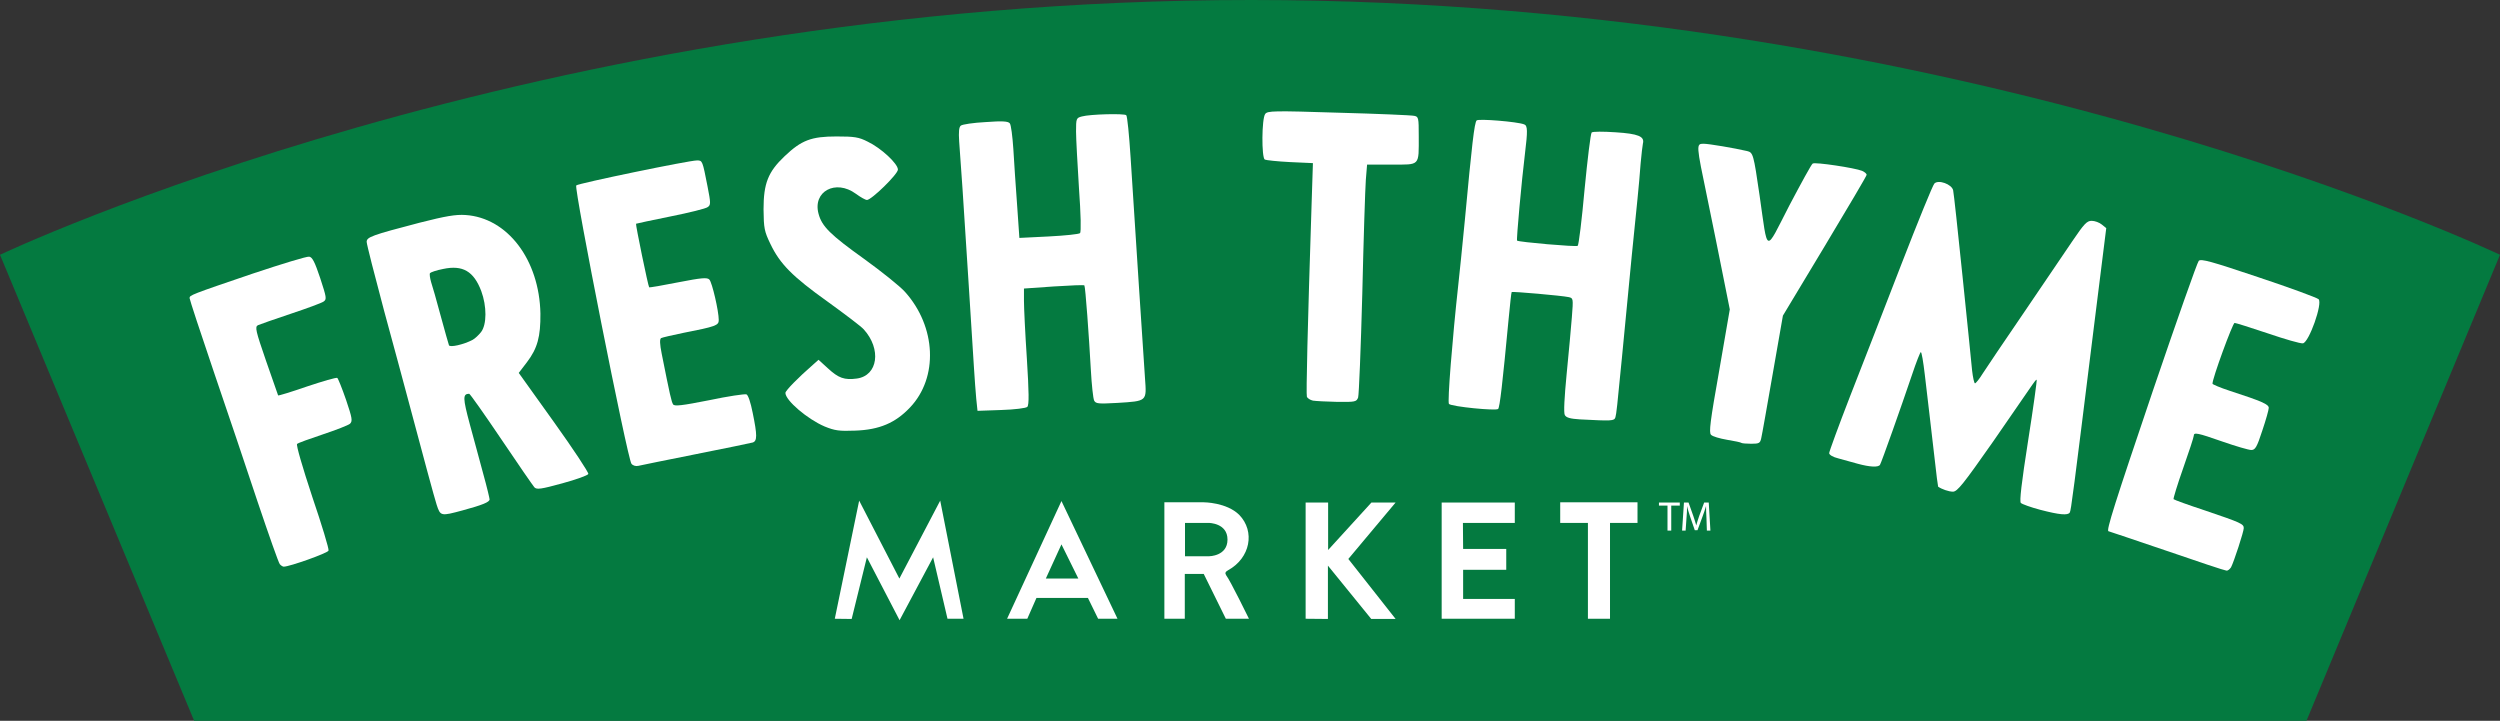
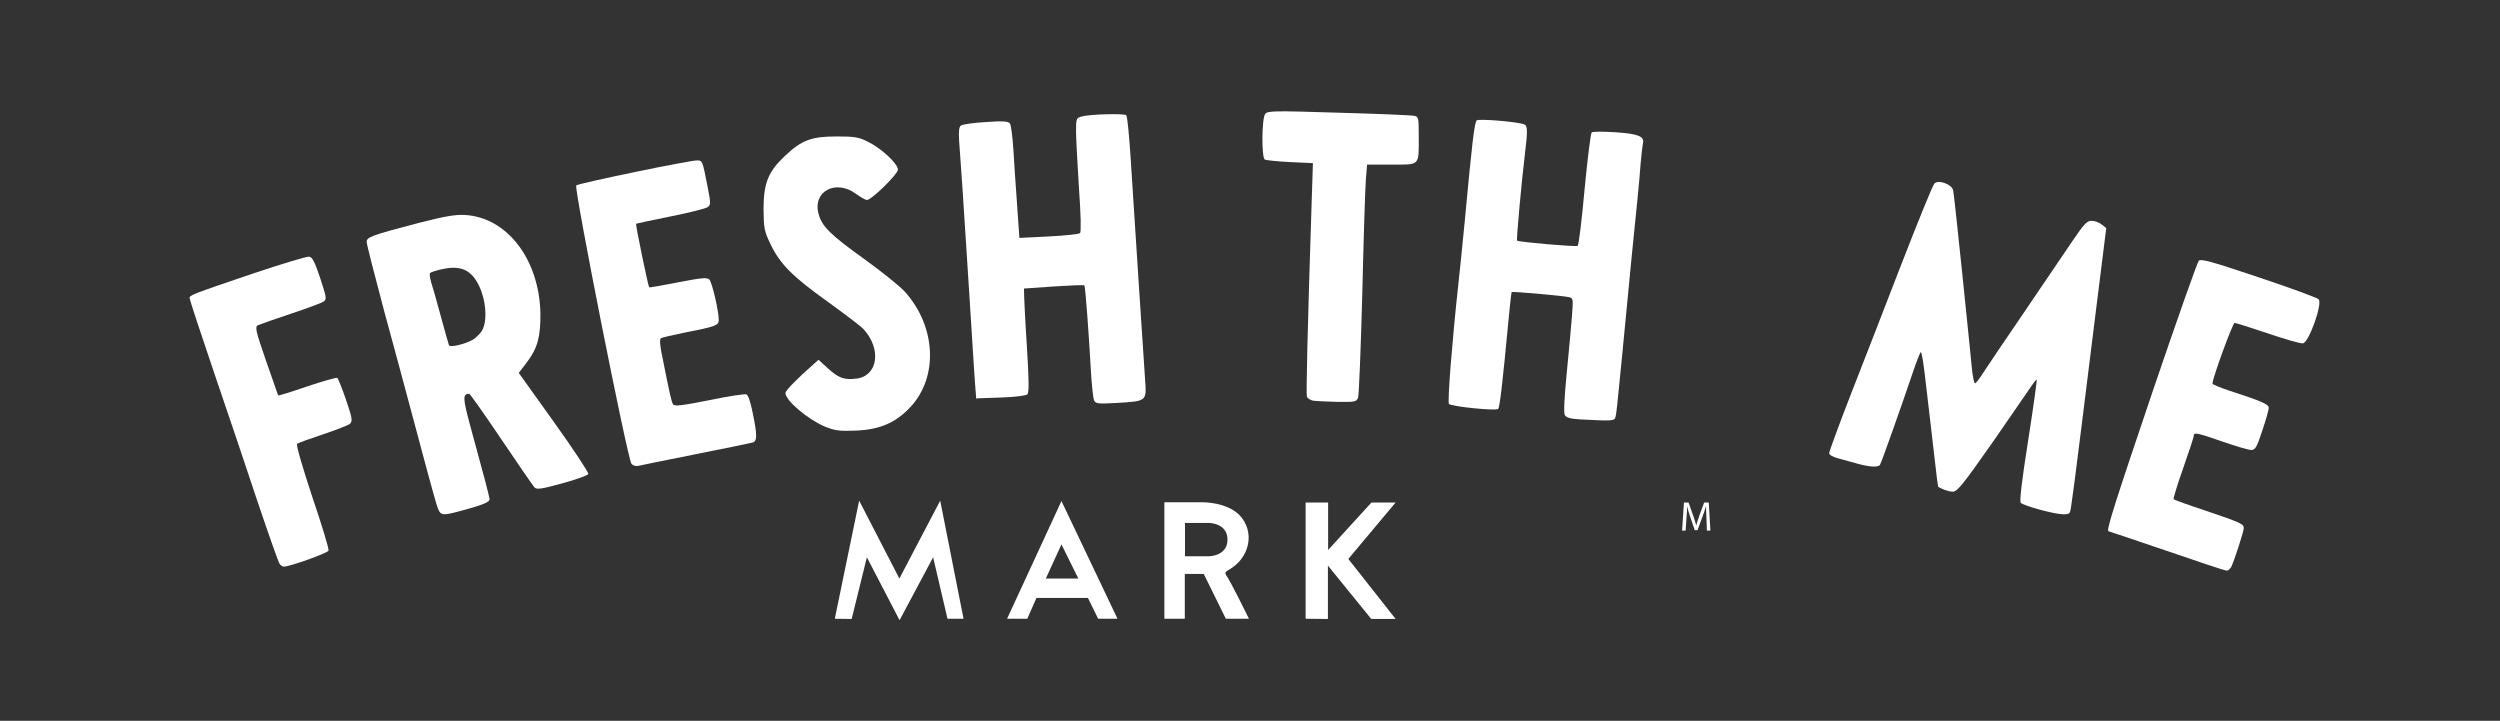
<svg xmlns="http://www.w3.org/2000/svg" version="1.1" id="fresh-thyme-logo" x="0px" y="0px" width="1200px" height="346px" viewBox="0 0 1200 346" style="enable-background:new 0 0 1200 346;" xml:space="preserve">
  <rect x="0" y="0" width="1200" height="346" fill="#333333" stroke="none" />
  <style type="text/css">.st0{fill:#047A40;}.st1{fill:#FFFFFF;}</style>
-   <path class="st0" d="M93.2 346L0 122.3C0 122.3 257.2-0.1 600.8 0S1200 122.3 1200 122.3L1107.1 346H93.2z" />
  <path class="st1" d="M416.1 267.5l-7.3 29.6 -8.1-0.1 11.7-56.7 19.3 37.4 19.6-37.4 11.2 56.7h-7.7l-6.9-29.5 -16.1 30.2L416.1 267.5z" />
  <path class="st1" d="M483.4 297l26.1-56.5 26.9 56.5h-9.3l-4.9-10h-24.7l-4.4 10H483.4zM517.6 277.7l-8.1-16.4 -7.5 16.4H517.6z" />
  <path class="st1" d="M558.9 297v-55.9h18.9c0 0 10.9 0 17 6 7.8 8 5.3 20.8-5.3 26.6 -1.4 0.8-1.6 1.4-0.9 2.5 1.8 2.2 10.9 20.8 10.9 20.8h-11.1l-10.6-21.5h-9.1V297H558.9zM589.2 259c0-8-9-8-9-8l-11.4 0 0 16h11.6C580.3 267 589.2 267 589.2 259z" />
  <path class="st1" d="M626.7 297v-55.8l10.8 0 0 22.8 20.8-22.8 11.6 0 -22.7 27.1 22.7 28.8h-11.7l-20.8-25.6 0 25.6L626.7 297z" />
-   <path class="st1" d="M692 297c0 0 0-13.1 0-27.5 0-21.1 0-28.3 0-28.3l35.1 0v9.8h-24.9l0.1 12.5H723v10h-20.7v14h24.8v9.5H692z" />
-   <path class="st1" d="M762.2 297v-46l-13.3 0 0-9.9h37.1l0 9.9 -13.2 0v46H762.2z" />
  <path class="st1" d="M1040 264.4c-15.1-5.1-27.7-9.4-27.9-9.4 -1.3 0 3-13.4 21.3-67.5 11.4-33.5 21.3-61.6 22-62.3 1.1-1.1 6.1 0.3 28.7 7.9 15.1 5 28 9.8 28.8 10.5 2.1 1.9-4.6 20.8-7.5 21.2 -1.1 0.2-8.7-2-16.9-4.8 -8.1-2.7-15.3-5-15.9-5 -0.9 0-10.8 27-10.6 29.2 0 0.3 3.7 1.9 8.3 3.4 15.7 5.1 18.7 6.5 18.7 8.2 0 0.9-1.4 5.9-3.1 10.9 -2.6 8-3.4 9.3-5.3 9.3 -1.2 0-7.4-1.8-13.7-4 -12.3-4.3-13.9-4.6-13.9-2.8 0 0.6-2.3 7.7-5.1 15.6s-4.8 14.6-4.6 14.8c0.2 0.3 7.1 2.8 15.3 5.5 17.1 5.8 18.4 6.4 18.4 8.4 0 1.7-4.7 16.1-6.1 18.8 -0.6 0.9-1.5 1.7-2.2 1.6C1068 273.9 1055.1 269.6 1040 264.4z" />
  <path class="st1" d="M134.3 270.8c-0.6-0.7-5.3-14.1-10.6-29.8 -5.2-15.7-14.7-43.9-21.1-62.6C96.2 159.6 91 143.7 91 143.1c0-1.4 0.4-1.6 30.4-11.8 13.8-4.6 25.9-8.3 27-8.1 1.5 0.2 2.7 2.5 5.3 10.3 3 9.2 3.2 10.1 1.7 11.2 -0.9 0.7-8 3.3-15.8 5.9 -7.8 2.6-14.9 5.1-15.8 5.5 -1.5 0.8-1.1 2.6 3.9 17.1 3.1 9 5.7 16.4 5.8 16.6 0.2 0.2 6.4-1.7 13.9-4.3 7.5-2.5 14-4.4 14.5-4.1 0.4 0.3 2.3 5 4.2 10.5 3 8.9 3.2 10.2 1.9 11.5 -0.8 0.7-6.7 3-13 5.1 -6.3 2.1-11.9 4.1-12.4 4.6s2.5 10.9 7.3 25.4c4.6 13.5 8.1 25.1 7.8 25.8 -0.4 1.2-18.7 7.7-21.5 7.7C135.7 272 134.8 271.4 134.3 270.8z" />
  <path class="st1" d="M209.6 242.3c-1.3-4.1-5.9-21.2-14.6-53.8 -1.2-4.4-5.9-22.1-10.6-39.2 -4.6-17.2-8.4-32.1-8.4-33.2 0-2.3 2.4-3.2 25.4-9.2 12.6-3.2 17.3-4 22-3.7 20.2 1.3 35.5 21.5 36 47.3 0.1 11.1-1.4 16.7-6.5 23.4L249 179l16.9 23.6c9.3 13 16.7 24.2 16.5 24.9 -0.3 0.7-5.9 2.7-12.5 4.5 -10.2 2.8-12.3 3.1-13.4 1.9 -0.7-0.8-7.9-11.2-15.9-23.1 -8.1-12-15-21.8-15.4-21.8 -3.1 0.1-3.1 1.9 0.3 14.6 1.9 7.1 4.9 17.9 6.5 24 1.7 6.1 3 11.6 3 12.1 0 1.3-3.4 2.7-13 5.3C211.6 247.8 211.4 247.8 209.6 242.3zM226.9 163.1c1.1-0.6 2.9-2.3 4-3.7 2.8-3.6 2.8-12.4 0.1-19.7 -3.6-9.5-8.9-12.6-18.3-10.6 -3.2 0.6-6 1.6-6.3 2 -0.3 0.5 0 2.4 0.5 4.2 0.6 1.7 2.7 9.1 4.6 16.2 2 7.2 3.7 13.5 4 14.2C215.9 166.9 222.6 165.4 226.9 163.1z" />
  <path class="st1" d="M979.3 244.7c-4.5-1.2-8.7-2.7-9.3-3.3 -0.7-0.7 0.3-9.5 3.5-29.9 2.5-15.8 4.3-29 4.1-29.2 -0.2-0.2-1.1 0.9-2.1 2.4s-9.4 13.7-18.7 27.1c-14.5 20.7-17.3 24.2-19.4 24.2 -2 0-5.4-1.2-7.1-2.4 -0.1-0.1-0.9-6.2-1.7-13.6 -0.9-7.4-2-17.1-2.5-21.5 -0.5-4.4-1.5-12.8-2.2-18.7 -0.7-6-1.5-10.8-1.9-10.8 -0.3 0-2.2 4.8-4.2 10.8 -5.2 15.4-14.7 42.2-15.4 43.3 -0.8 1.3-4.8 1.1-10.7-0.5 -2.9-0.8-7.1-2-9.4-2.6 -2.5-0.6-4.3-1.7-4.3-2.5 0-0.7 4.5-13 10-27.2 5.6-14.2 16.6-42.7 24.6-63.3s15.1-38.1 15.9-38.9c1.9-2 8.3 0.3 9 3.2 0.3 1.2 2.3 19.8 4.5 41.2 2.2 21.5 4.3 41.8 4.6 45.3 0.4 3.4 1 6.2 1.4 6.2 0.4 0 2.1-2.1 3.7-4.7 1.7-2.7 10.6-15.8 19.8-29.3s19.6-28.9 23.2-34.2c5.7-8.4 7-9.8 9.3-9.8 1.5 0 3.7 0.8 4.9 1.8l2.1 1.7 -6 48c-9.9 79.8-10.9 87.5-11.5 88.5C992.6 247.5 988.5 247.1 979.3 244.7z" />
  <path class="st1" d="M303.1 222.6c-1.9-2.3-27.7-132.4-26.5-133.6 1-1 54.1-12 58-12 2.6 0 2.6 0.2 5 12.4 1.6 8.1 1.6 9 0.1 10 -0.8 0.7-8.9 2.7-17.9 4.5 -8.9 1.8-16.4 3.4-16.5 3.5 -0.3 0.3 5.8 30 6.3 30.5 0.1 0.2 6.5-0.9 14-2.4 11.3-2.2 13.9-2.4 14.9-1.3 1.3 1.3 4.5 15.1 4.5 19.4 0 2.6-1.3 3.1-17.1 6.2 -5.3 1.1-10.1 2.2-10.6 2.5 -0.7 0.5-0.6 2.9 0.3 7.4 4 20.1 4.7 23.2 5.5 24.4 0.6 1 4.2 0.6 17.3-2 9-1.9 17.1-3.1 17.9-2.8 0.8 0.3 2 3.8 3 8.9 2.2 10.7 2.2 13.5 0 14.2 -1 0.3-13.3 2.8-27.3 5.6s-26.4 5.3-27.6 5.6C305.2 223.9 303.8 223.5 303.1 222.6z" />
-   <path class="st1" d="M835.9 212.6c-0.3-0.3-3.3-0.9-6.9-1.5 -3.5-0.6-7-1.6-7.7-2.4 -1.1-1-0.4-6.5 3.9-30.7l5.1-29.5 -3.2-16c-1.7-8.8-5.2-25.7-7.6-37.5 -5.4-25.9-5.4-26-1.7-26 2.4 0 14.8 2.1 20.8 3.5 2.9 0.7 3.1 1.4 6 21.3 4.1 28.4 2.4 27.9 14.2 5 5.7-10.8 10.7-20 11.3-20.3 1.1-0.8 20.3 2.1 23.7 3.5 1.2 0.5 2.2 1.4 2.2 1.9s-9.1 15.9-20.1 34.2l-20.1 33.4 -4.9 28c-2.7 15.4-5.1 29.2-5.5 30.8 -0.5 2.4-1 2.7-4.8 2.7C838.2 213 836.1 212.8 835.9 212.6z" />
  <path class="st1" d="M395.8 204.7c-8.2-3.5-18.8-12.5-18.8-16.1 0-1.1 6.1-7.3 13.2-13.5l2.7-2.4 4.5 4.1c5.1 4.7 7.9 5.7 13.9 4.9 10.1-1.4 11.9-14.1 3.3-23.6 -1.1-1.3-8.9-7.2-17.2-13.2 -17.1-12.2-23-18.2-27.6-27.8 -2.9-6-3.2-7.5-3.3-16.6 0-12.5 2.2-18 10.1-25.5 8.1-7.7 12.8-9.5 24.9-9.5 8.6 0 10.7 0.3 15 2.5C423 71.1 431 78.6 431 81.4c0 2.2-12.7 14.6-14.9 14.6 -0.6 0-3-1.3-5.3-3 -9.7-7.1-20.8-1.1-17.9 9.6 1.6 6.1 5.7 10.1 21.9 21.7 8.3 6 17.2 13.1 19.6 15.8 15 16.7 16.1 41.1 2.4 55.5 -7 7.4-14.7 10.7-26.3 11.1C402.8 207 400.7 206.7 395.8 204.7z" />
  <path class="st1" d="M758.3 201.3c-4.6-0.3-6.5-0.8-7.2-2.1 -0.6-1.1-0.2-8.4 0.9-19.8 1-10 2.1-22.2 2.5-27.2 0.7-9 0.7-9.1-1.6-9.6 -3.3-0.7-27-2.8-27.3-2.4 -0.2 0.2-0.8 6.2-1.5 13.3 -2.9 30.7-4.2 42-5 42.8 -1 1-22.2-1.1-23.6-2.4 -0.8-0.8 1.6-30.9 4.5-57.4 0.5-4.4 1.9-18.1 3.1-30.5 3.4-36.5 4.6-47.1 5.7-48.2 0.9-0.9 19.5 0.6 22.8 1.9 1.7 0.6 1.7 3.2 0.4 13.9 -1.6 13-4.2 41.5-3.8 41.9 0.8 0.7 28.4 3.1 29.1 2.5 0.5-0.4 2-12.6 3.3-27.1 1.4-14.5 2.9-26.8 3.4-27.3 0.5-0.5 5.6-0.5 11.5-0.1 10.9 0.7 14 2 13.1 5.4 -0.2 0.9-0.7 5.2-1.1 9.6 -0.3 4.4-1 12.1-1.5 17 -0.9 8.3-3.9 38.5-7.5 76.5 -2.3 23.7-2.6 26.4-3.1 28.3C774.8 202.1 773.8 202.1 758.3 201.3z" />
-   <path class="st1" d="M468.6 191.4c-0.3-3.3-0.8-9.9-1.1-14.9 -0.3-4.9-1.4-22.7-2.5-39.5s-2.4-37.7-3-46.5 -1.3-19-1.6-22.6c-0.3-4.7-0.1-6.9 0.8-7.6 0.7-0.6 6.1-1.4 11.9-1.7 8.1-0.6 10.8-0.4 11.6 0.6 0.6 0.7 1.3 6.3 1.7 12.3 0.3 6.1 1.2 18.1 1.8 26.8l1.1 15.9 14.1-0.7c7.8-0.4 14.5-1.1 15-1.6 0.6-0.5 0.4-9-0.5-21.6 -0.7-11.4-1.4-23.7-1.4-27.2 0-6.2 0.1-6.5 2.8-7.2 3.9-1.1 20.4-1.5 21.3-0.6 0.5 0.4 1.4 9.6 2.1 20.5 2.4 38.3 6.1 93.6 6.9 105.8 0.8 11.1 1.1 10.9-13.3 11.8 -9.1 0.5-10.3 0.4-11.1-1.1 -0.5-1-1.2-7.6-1.6-14.8 -0.9-16.2-2.6-39.8-3.1-40.5 -0.2-0.3-6.8 0-14.7 0.5l-14.3 1v6c0 3.3 0.6 15.8 1.4 27.8 1 16 1.1 22.1 0.2 23 -0.6 0.6-6 1.3-12.5 1.5l-11.4 0.4L468.6 191.4z" />
+   <path class="st1" d="M468.6 191.4c-0.3-3.3-0.8-9.9-1.1-14.9 -0.3-4.9-1.4-22.7-2.5-39.5s-2.4-37.7-3-46.5 -1.3-19-1.6-22.6c-0.3-4.7-0.1-6.9 0.8-7.6 0.7-0.6 6.1-1.4 11.9-1.7 8.1-0.6 10.8-0.4 11.6 0.6 0.6 0.7 1.3 6.3 1.7 12.3 0.3 6.1 1.2 18.1 1.8 26.8l1.1 15.9 14.1-0.7c7.8-0.4 14.5-1.1 15-1.6 0.6-0.5 0.4-9-0.5-21.6 -0.7-11.4-1.4-23.7-1.4-27.2 0-6.2 0.1-6.5 2.8-7.2 3.9-1.1 20.4-1.5 21.3-0.6 0.5 0.4 1.4 9.6 2.1 20.5 2.4 38.3 6.1 93.6 6.9 105.8 0.8 11.1 1.1 10.9-13.3 11.8 -9.1 0.5-10.3 0.4-11.1-1.1 -0.5-1-1.2-7.6-1.6-14.8 -0.9-16.2-2.6-39.8-3.1-40.5 -0.2-0.3-6.8 0-14.7 0.5l-14.3 1c0 3.3 0.6 15.8 1.4 27.8 1 16 1.1 22.1 0.2 23 -0.6 0.6-6 1.3-12.5 1.5l-11.4 0.4L468.6 191.4z" />
  <path class="st1" d="M630.2 192.3c-1.3-0.3-2.6-1.1-2.9-1.9 -0.4-1.2 0.3-32.1 2.3-93.5l0.6-18.6 -11-0.5c-6-0.3-11.5-0.9-12.1-1.2 -1.6-1-1.5-19.7 0.2-21.9 1.1-1.5 3.9-1.6 35.2-0.6 18.7 0.5 35 1.2 36.3 1.5 2.1 0.4 2.2 0.9 2.2 9.7 0 14.6 0.8 13.7-13 13.7h-11.8l-0.6 7.3c-0.3 3.9-1.1 28.6-1.7 54.7 -0.7 26.1-1.6 48.5-2 49.8 -0.8 2.1-1.4 2.2-10.1 2.1C636.7 192.8 631.5 192.5 630.2 192.3z" />
  <path class="st1" d="M819.1 248.7c-0.1-1.9-0.2-4.2-0.2-5.8h0c-0.5 1.6-1 3.3-1.7 5.1l-2.4 6.5h-1.3l-2.2-6.4c-0.6-1.9-1.2-3.6-1.5-5.2h0c0 1.7-0.1 3.9-0.3 6l-0.4 5.8h-1.7l0.9-13.5h2.2l2.3 6.5c0.6 1.7 1 3.1 1.4 4.5h0c0.4-1.4 0.8-2.8 1.4-4.5l2.4-6.5h2.2l0.8 13.5h-1.7L819.1 248.7z" />
-   <path class="st1" d="M800.4 242.7h-4.1v-1.5h10v1.5h-4.1v12h-1.8V242.7z" />
</svg>